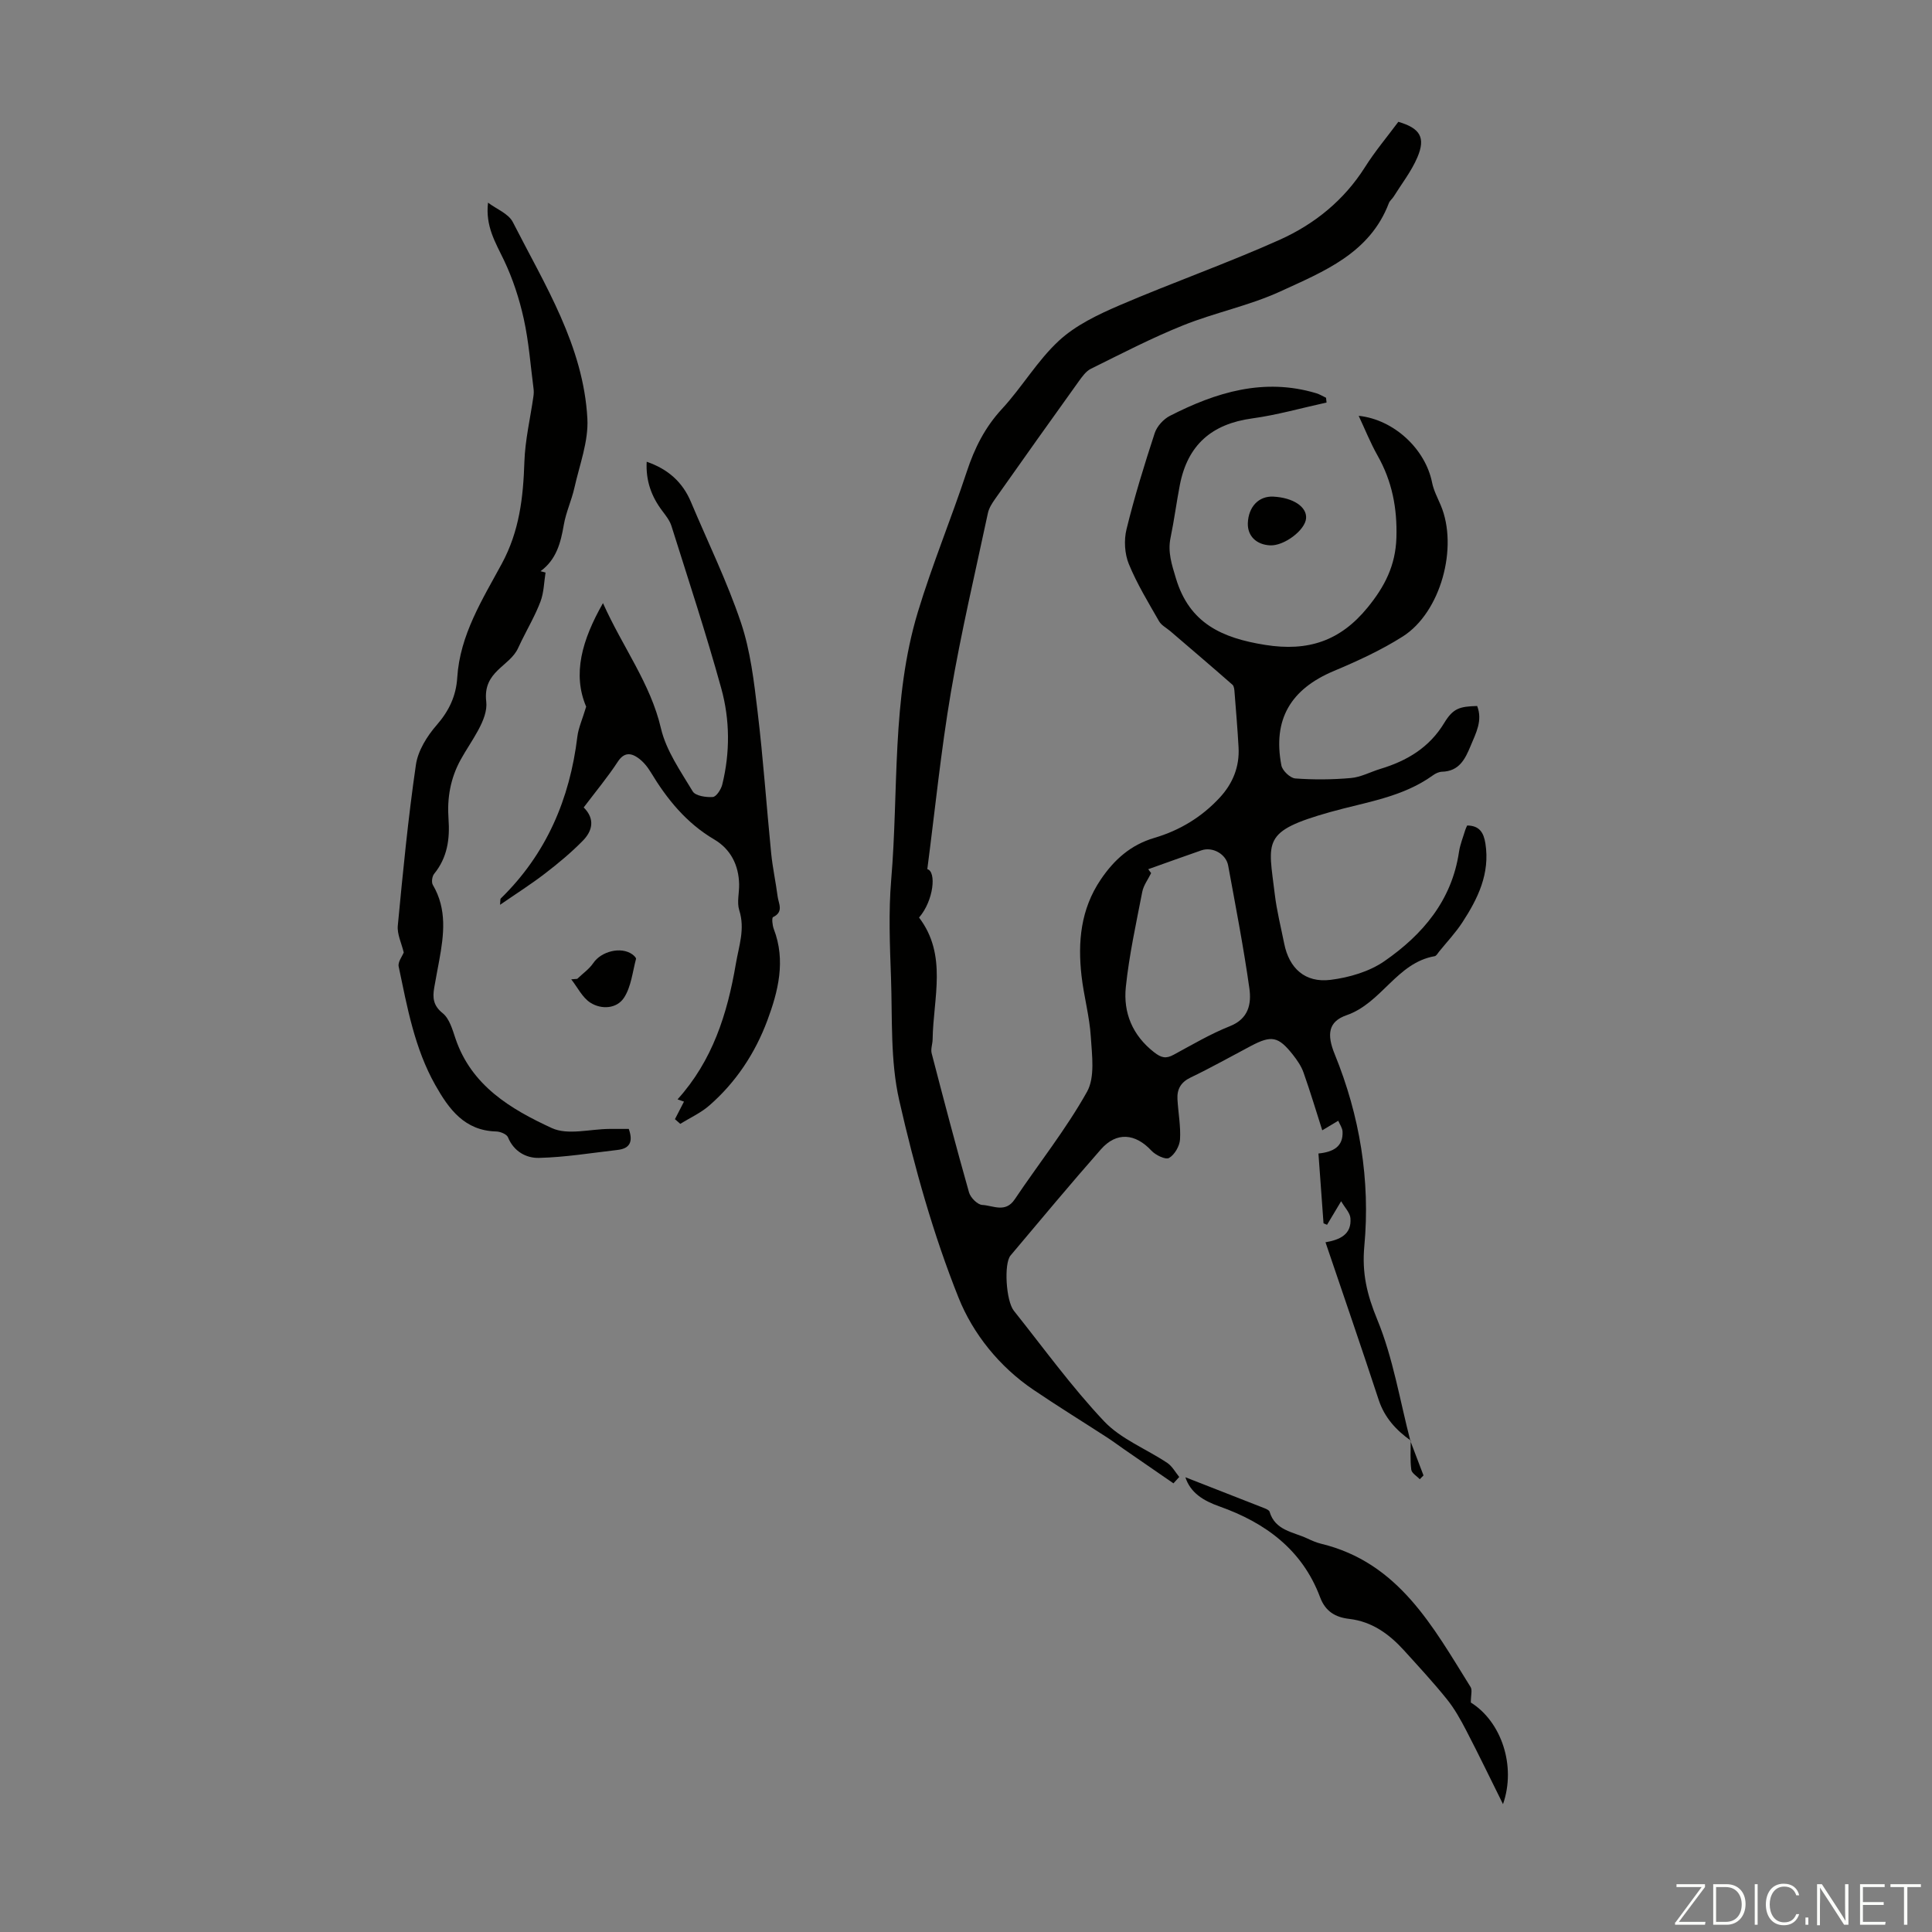
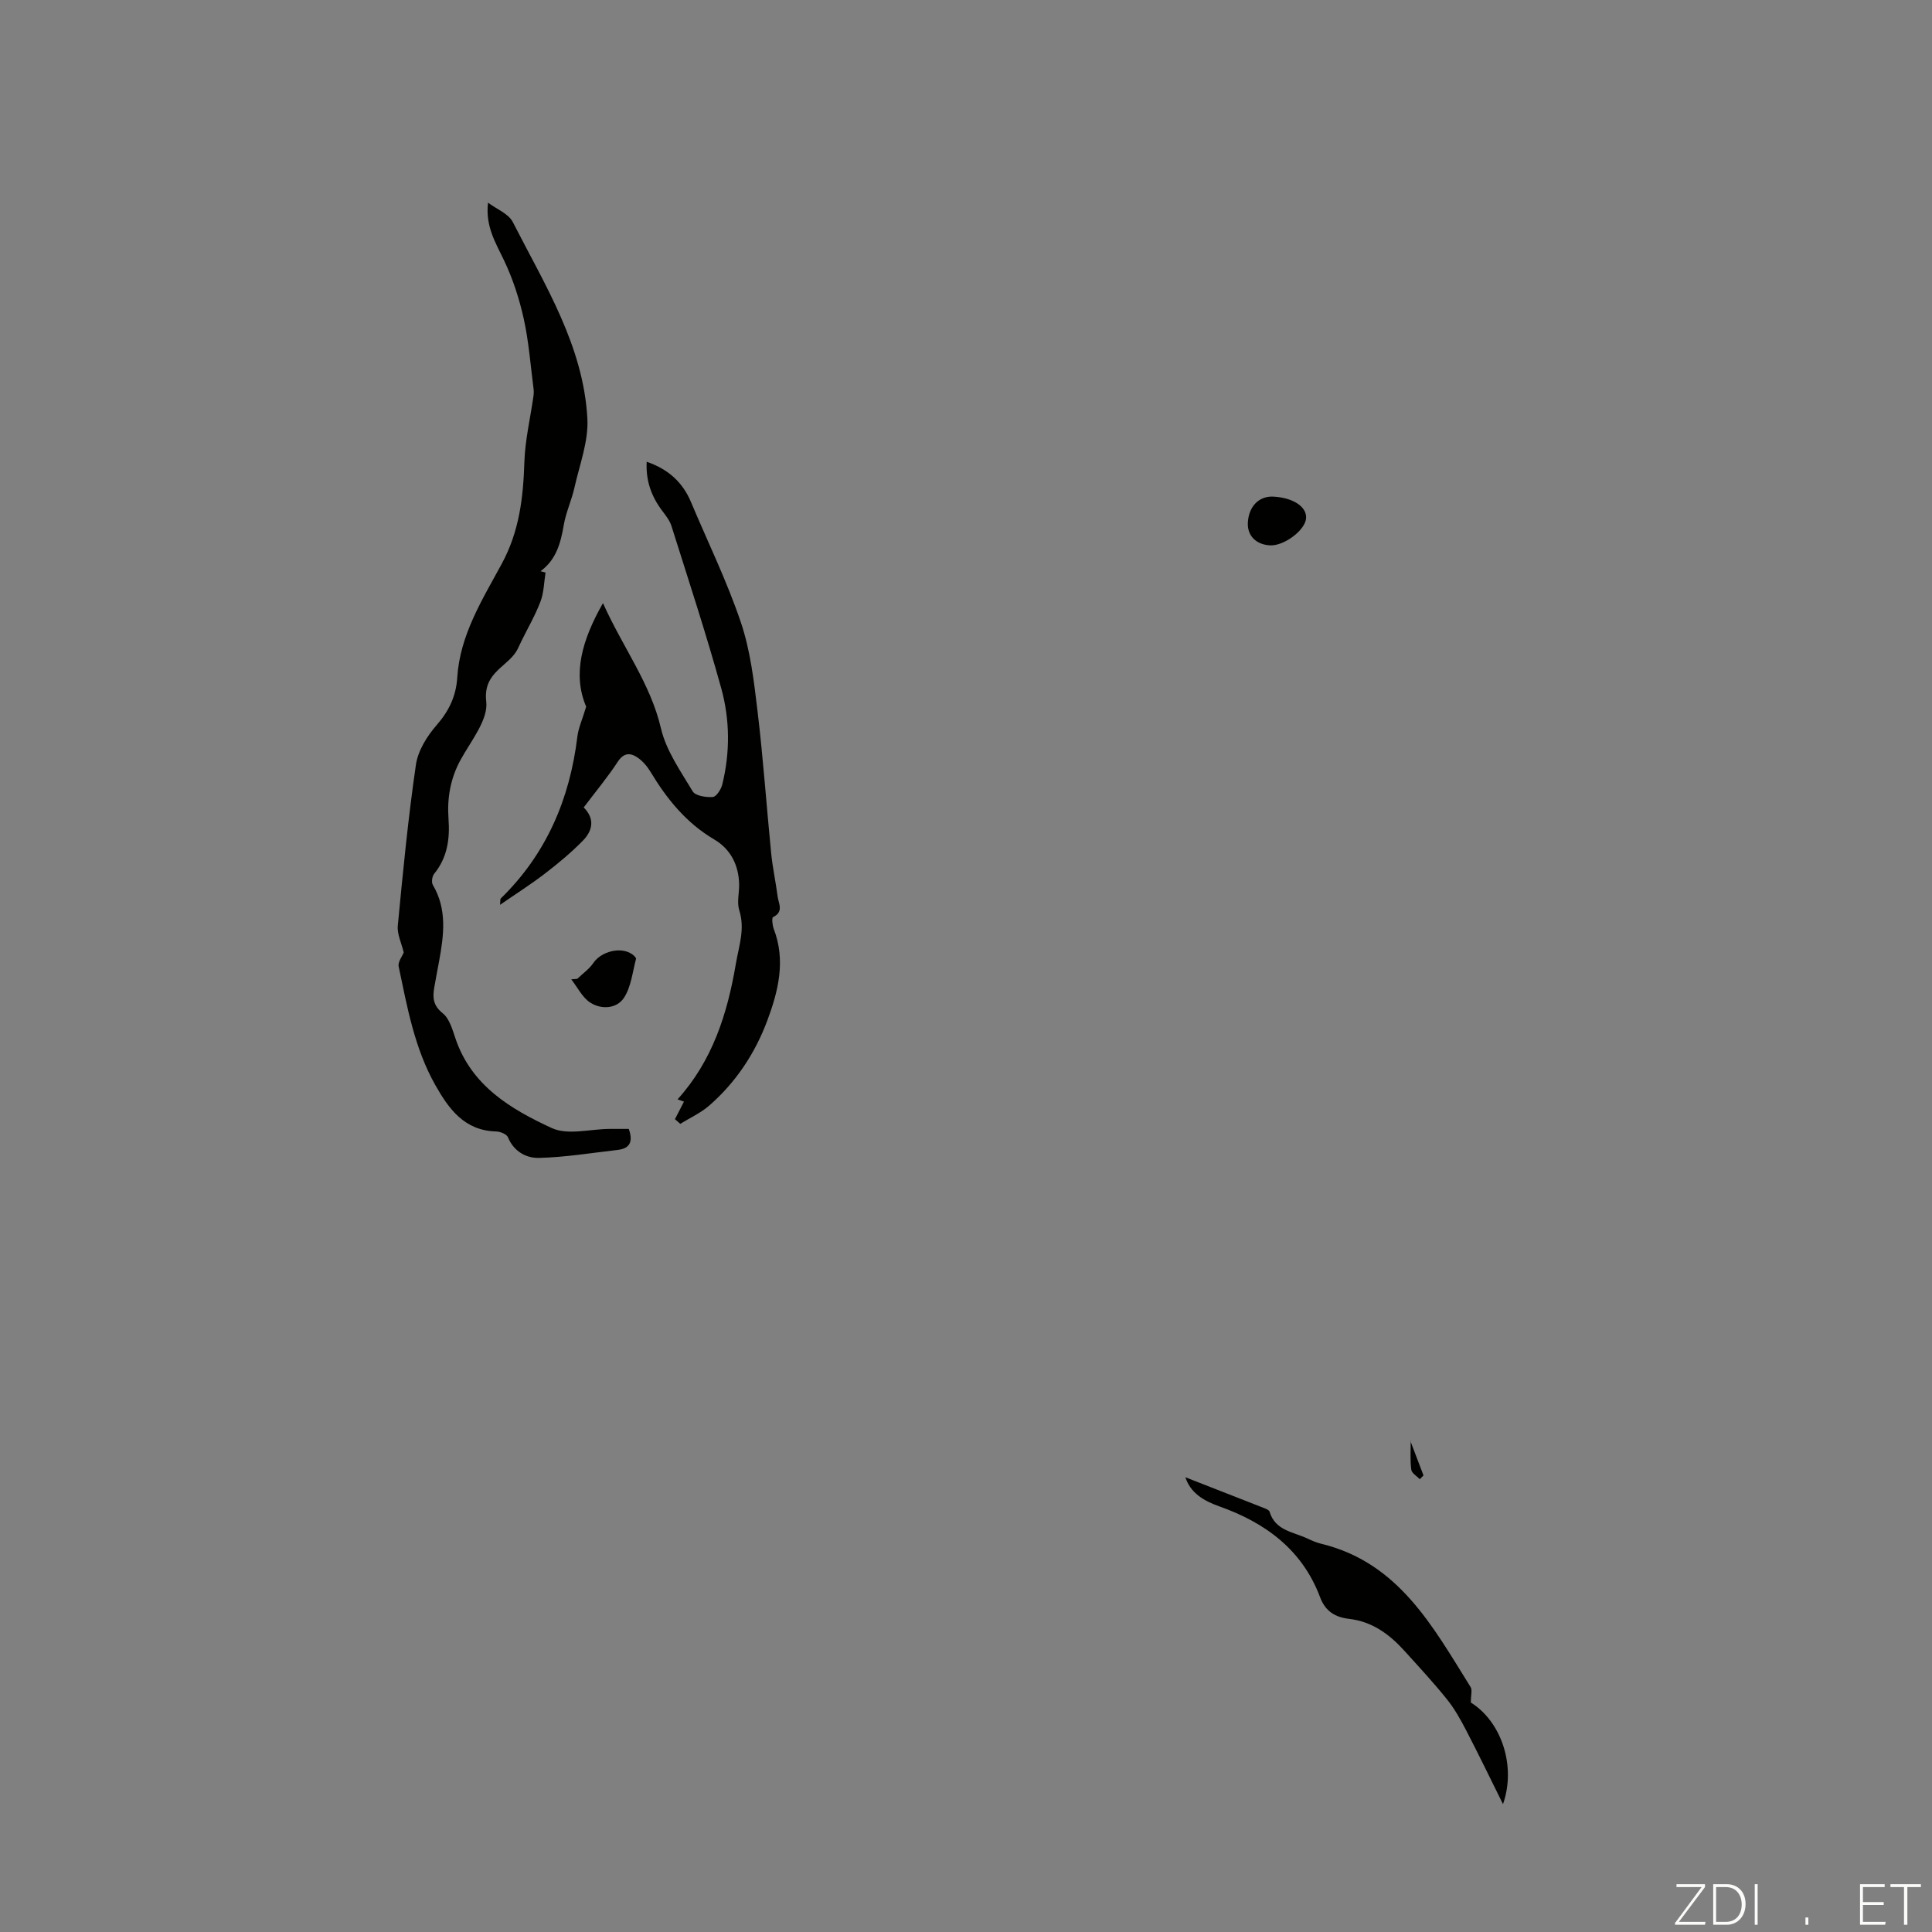
<svg xmlns="http://www.w3.org/2000/svg" enable-background="new 0 0 400 400" viewBox="0 0 400 400">
  <rect x="0" y="0" width="400" height="400" fill="#808080" stroke="none" />
  <g fill="#fbfcfa">
    <path d="m346.9 398 5.4-7.3h-5.2v-.6h5.9v.6l-5.4 7.2h5.5l-.1.6h-6.2v-.5z" />
    <path d="m354.7 390.1h2.8c2.3 0 3.9 1.6 3.9 4.1s-1.6 4.3-3.9 4.3h-2.8zm.6 7.8h2c2.2 0 3.3-1.6 3.3-3.6 0-1.8-1-3.6-3.3-3.6h-2z" />
    <path d="m363.9 390.1v8.4h-.6v-8.4z" />
-     <path d="m372.5 396.3c-.4 1.3-1.4 2.3-3.2 2.3-2.4 0-3.7-1.9-3.7-4.3 0-2.3 1.2-4.3 3.7-4.3 1.8 0 2.9 1 3.2 2.4h-.6c-.4-1.1-1.1-1.8-2.5-1.8-2.1 0-3 1.9-3 3.7s.9 3.7 3 3.7c1.4 0 2.1-.7 2.5-1.7z" />
    <path d="m373.8 398.5v-1.5h.6v1.5z" />
-     <path d="m376.2 398.5v-8.4h1c1.3 2 4.4 6.7 4.9 7.6-.1-1.2-.1-2.4-.1-3.8v-3.8h.7v8.4h-.9c-1.2-1.9-4.4-6.8-5-7.7.1 1.1 0 2.3 0 3.9v3.9h-.6z" />
    <path d="m390 394.4h-4.3v3.5h4.7l-.1.6h-5.2v-8.4h5.1v.6h-4.5v3.1h4.3z" />
    <path d="m394.2 390.7h-2.8v-.6h6.3v.6h-2.8v7.8h-.7z" />
  </g>
-   <path d="m292.07 298.25c-3.03-2.16-5.42-4.75-6.63-8.43-3.55-10.82-7.27-21.58-11.01-32.62 2.99-.51 5.45-1.63 5.16-5.01-.1-1.12-1.15-2.15-1.92-3.49-1.26 2.11-2.09 3.49-2.92 4.88-.24-.1-.49-.21-.73-.31-.35-4.75-.69-9.5-1.05-14.45 3.09-.31 5.14-1.44 4.99-4.54-.04-.76-.58-1.5-.89-2.24-1.16.7-2.32 1.39-3.31 1.98-1.23-3.84-2.45-7.92-3.87-11.94-.47-1.34-1.33-2.59-2.22-3.72-3.01-3.8-4.42-4.06-8.69-1.8-4.15 2.19-8.25 4.5-12.48 6.53-2.04.98-2.83 2.43-2.72 4.48.15 2.79.7 5.59.53 8.35-.09 1.37-1.12 3.16-2.27 3.82-.73.42-2.8-.59-3.66-1.52-3.33-3.57-7.21-3.94-10.44-.27-6.36 7.23-12.52 14.63-18.72 21.99-1.4 1.66-.95 9.38.69 11.44 6.14 7.7 11.94 15.74 18.68 22.88 3.49 3.69 8.72 5.71 13.08 8.62 1.02.68 1.67 1.92 2.48 2.91-.4.44-.8.88-1.2 1.32-3.42-2.36-6.84-4.71-10.25-7.07-1.18-.82-2.34-1.69-3.55-2.47-5.06-3.28-10.2-6.45-15.19-9.83-7.07-4.78-12.53-11.63-15.5-19.06-5.26-13.16-9.13-27-12.28-40.85-1.87-8.2-1.41-16.97-1.71-25.49-.24-6.71-.52-13.48.04-20.15 1.57-18.52.05-37.4 5.52-55.47 2.97-9.82 6.92-19.34 10.14-29.09 1.6-4.86 3.75-9.15 7.27-12.96 4.16-4.5 7.33-10 11.8-14.13 3.48-3.22 8.11-5.42 12.55-7.33 10.97-4.71 22.26-8.68 33.15-13.56 7.18-3.23 13.3-8.15 17.65-15.02 2.08-3.3 4.62-6.31 6.92-9.41 4.5 1.32 5.7 3.24 3.94 7.36-1.23 2.88-3.23 5.44-4.91 8.13-.29.47-.8.84-.99 1.34-3.95 10.4-13.5 14.16-22.43 18.27-6.45 2.97-13.6 4.39-20.22 7.06-6.5 2.61-12.75 5.86-19.04 8.97-1.02.5-1.81 1.63-2.52 2.61-5.81 8.09-11.58 16.21-17.32 24.35-.63.89-1.27 1.9-1.49 2.94-2.63 12.35-5.54 24.65-7.66 37.09-2.06 12.1-3.28 24.35-4.88 36.61 1.91.48 1.34 6.49-1.71 10.02 5.92 7.78 2.94 16.64 2.81 25.2-.01.97-.43 2.02-.2 2.91 2.5 9.63 5.03 19.25 7.74 28.81.31 1.08 1.75 2.53 2.74 2.58 2.22.11 4.79 1.72 6.71-1.15 4.99-7.43 10.61-14.49 14.97-22.27 1.69-3.02 1.03-7.58.79-11.4-.26-4.22-1.44-8.38-1.92-12.59-.8-7.04-.18-13.81 3.97-19.95 2.8-4.15 6.23-7.2 11.12-8.64 5.24-1.54 9.81-4.31 13.54-8.35 2.7-2.92 4.1-6.39 3.88-10.39-.21-3.8-.53-7.59-.83-11.39-.04-.54-.09-1.27-.43-1.57-4.25-3.73-8.55-7.39-12.84-11.07-.8-.69-1.87-1.22-2.36-2.08-2.22-3.88-4.57-7.73-6.26-11.85-.87-2.13-1.03-4.94-.48-7.18 1.64-6.72 3.69-13.34 5.84-19.92.46-1.4 1.81-2.89 3.14-3.57 9.56-4.89 19.48-7.94 30.32-4.68.7.21 1.34.62 2.01.93.04.33.07.66.11.99-5.13 1.12-10.22 2.58-15.41 3.29-8.34 1.14-13.36 5.46-14.97 13.8-.7 3.62-1.17 7.29-1.92 10.9-.62 2.98.26 5.57 1.11 8.4 2.8 9.35 9.57 12.37 18.48 13.79 8.86 1.41 15.52-.79 21.19-7.72 3.55-4.34 5.8-8.7 5.98-14.46.19-6.13-.89-11.7-3.9-17.02-1.47-2.6-2.58-5.39-3.91-8.23 7.31.77 13.82 6.88 15.2 13.83.32 1.62 1.14 3.15 1.79 4.69 3.67 8.66.02 22.15-7.85 27.16-4.47 2.84-9.38 5.09-14.28 7.15-8.95 3.76-12.69 10.04-10.86 19.56.21 1.08 1.82 2.61 2.87 2.69 3.82.28 7.71.25 11.53-.09 2.06-.18 4.03-1.26 6.06-1.88 5.51-1.66 10.14-4.39 13.25-9.52 1.85-3.05 3.19-3.41 6.82-3.51 1.17 3.01-.24 5.57-1.35 8.25-1.16 2.8-2.39 5.26-5.94 5.36-.63.02-1.33.35-1.85.73-6.37 4.6-14 5.56-21.3 7.62-14.32 4.03-12.78 5.96-11.46 17.02.41 3.43 1.27 6.81 1.95 10.21 1.02 5.11 4.31 8.16 9.58 7.51 3.86-.48 8.04-1.7 11.18-3.88 7.9-5.47 13.95-12.56 15.43-22.62.23-1.53.84-3.01 1.29-4.51.09-.31.25-.6.4-.95 2.52.02 3.42 1.44 3.78 3.74.97 6.23-1.56 11.4-4.78 16.33-1.4 2.14-3.19 4.04-4.81 6.04-.28.35-.57.89-.92.95-7.84 1.36-10.95 9.69-18.24 12.22-3.81 1.32-4.11 4-2.46 8.05 5.21 12.78 7.4 26.11 6.14 39.75-.52 5.61.55 10.06 2.68 15.22 3.28 7.97 4.67 16.71 6.86 25.13zm-54.34-118.29c.2.27.4.54.6.81-.63 1.29-1.58 2.53-1.84 3.89-1.27 6.54-2.71 13.08-3.4 19.69-.55 5.32 1.36 9.99 5.84 13.5 1.51 1.18 2.48 1.39 4.07.52 3.83-2.07 7.61-4.31 11.64-5.91 3.91-1.55 4.47-4.67 4.03-7.83-1.2-8.51-2.84-16.96-4.39-25.42-.44-2.41-3.24-3.95-5.53-3.16-3.69 1.27-7.35 2.61-11.02 3.91z" fill="#010100" />
  <path d="m112.95 118.54c-.32 2-.34 4.12-1.04 5.98-1.06 2.81-2.59 5.44-3.92 8.14-.25.5-.49 1-.72 1.51-1.74 3.85-7.34 4.77-6.6 11.07.44 3.76-3.14 8.13-5.28 12.02-2.15 3.9-2.84 7.98-2.53 12.28.3 4.16-.23 8-2.97 11.37-.43.52-.6 1.76-.27 2.31 2.97 5.04 2.28 10.34 1.31 15.67-.34 1.87-.71 3.73-1.03 5.61-.35 2.05-.23 3.69 1.75 5.27 1.39 1.11 2.02 3.36 2.64 5.21 3.3 9.82 11.48 14.67 19.97 18.58 3.31 1.52 7.92.19 11.94.17 1.31-.01 2.63 0 3.98 0 .85 2.39.46 4.03-2.3 4.35-5.42.62-10.84 1.52-16.28 1.65-2.62.07-5.22-1.3-6.43-4.27-.26-.64-1.58-1.18-2.43-1.2-6.55-.17-9.78-4.59-12.61-9.6-4.31-7.63-5.82-16.14-7.59-24.55-.2-.94.74-2.12 1.05-2.91-.46-1.93-1.4-3.8-1.23-5.56 1.06-11.12 2.14-22.25 3.75-33.3.42-2.91 2.3-5.93 4.29-8.21 2.57-2.95 4.03-6.03 4.27-9.86.55-8.8 5.2-16.14 9.2-23.52 3.68-6.79 4.46-13.76 4.7-21.15.15-4.5 1.22-8.98 1.86-13.47.08-.53.11-1.09.04-1.62-.63-4.84-.98-9.74-2.03-14.49-.92-4.17-2.28-8.34-4.12-12.19-1.73-3.62-3.85-6.98-3.28-11.87 1.75 1.32 4.24 2.27 5.14 4.03 6.62 13 14.62 25.62 15.43 40.69.25 4.7-1.62 9.55-2.68 14.29-.58 2.6-1.75 5.08-2.2 7.69-.64 3.73-1.54 7.2-4.82 9.6.34.09.69.18 1.04.28z" fill="#010100" />
-   <path d="m120.85 167.17c2.42 2.42 1.78 4.89-.18 6.89-2.4 2.45-5.07 4.67-7.79 6.76-2.89 2.23-5.99 4.19-9.35 6.51.08-.77.01-1.17.16-1.32 9.43-9.21 14.28-20.57 15.85-33.52.22-1.79 1.02-3.51 1.82-6.18-2.86-6.71-.9-13.75 3.48-21.44 4.15 9.25 9.83 16.62 12 25.92 1.08 4.63 4.07 8.87 6.58 13.06.56.93 2.76 1.26 4.16 1.16.72-.05 1.7-1.56 1.95-2.55 1.64-6.65 1.6-13.43-.2-19.94-3.12-11.29-6.79-22.43-10.31-33.61-.35-1.13-1.16-2.15-1.89-3.12-2.23-2.95-3.45-6.2-3.24-10.19 4.39 1.51 7.42 4.18 9.16 8.32 3.5 8.32 7.49 16.47 10.36 25 1.97 5.86 2.7 12.21 3.44 18.41 1.17 9.74 1.84 19.54 2.81 29.31.3 3 .95 5.96 1.34 8.96.19 1.48 1.32 3.19-.95 4.28-.29.14-.14 1.71.16 2.48 2.51 6.53.91 12.88-1.35 18.94-2.52 6.75-6.49 12.77-11.99 17.57-1.77 1.55-4.01 2.56-6.03 3.81-.37-.32-.73-.64-1.1-.97.59-1.14 1.17-2.28 1.87-3.63-.19-.07-.71-.25-1.33-.47 7.22-8 10.3-17.64 12.07-28.06.64-3.78 1.94-7.21.7-11.11-.51-1.62.01-3.55-.02-5.34-.08-3.99-1.76-7.29-5.14-9.29-5.8-3.41-9.8-8.36-13.19-13.98-.67-1.11-1.58-2.21-2.63-2.94-1.49-1.04-2.88-1.14-4.16.81-2.07 3.17-4.52 6.11-7.06 9.47z" fill="#010100" />
+   <path d="m120.85 167.17c2.42 2.42 1.78 4.89-.18 6.89-2.4 2.45-5.07 4.67-7.79 6.76-2.89 2.23-5.99 4.19-9.35 6.51.08-.77.01-1.17.16-1.32 9.43-9.21 14.28-20.57 15.85-33.52.22-1.79 1.02-3.51 1.82-6.18-2.86-6.71-.9-13.75 3.48-21.44 4.15 9.25 9.83 16.62 12 25.92 1.08 4.63 4.07 8.87 6.58 13.06.56.93 2.76 1.26 4.16 1.16.72-.05 1.7-1.56 1.95-2.55 1.64-6.65 1.6-13.43-.2-19.94-3.12-11.29-6.79-22.43-10.31-33.61-.35-1.13-1.16-2.15-1.89-3.12-2.23-2.95-3.45-6.2-3.24-10.19 4.39 1.51 7.42 4.18 9.16 8.32 3.5 8.32 7.49 16.47 10.36 25 1.97 5.86 2.7 12.21 3.44 18.41 1.17 9.74 1.84 19.54 2.81 29.31.3 3 .95 5.96 1.34 8.96.19 1.48 1.32 3.19-.95 4.28-.29.14-.14 1.71.16 2.48 2.51 6.53.91 12.88-1.35 18.94-2.52 6.75-6.49 12.77-11.99 17.57-1.77 1.55-4.01 2.56-6.03 3.81-.37-.32-.73-.64-1.1-.97.59-1.14 1.17-2.28 1.87-3.63-.19-.07-.71-.25-1.33-.47 7.22-8 10.3-17.64 12.07-28.06.64-3.78 1.94-7.21.7-11.11-.51-1.62.01-3.55-.02-5.34-.08-3.99-1.76-7.29-5.14-9.29-5.8-3.41-9.8-8.36-13.19-13.98-.67-1.11-1.58-2.21-2.63-2.94-1.49-1.04-2.88-1.14-4.16.81-2.07 3.17-4.52 6.11-7.06 9.47" fill="#010100" />
  <path d="m304.52 352.49c6.32 3.94 9.43 13.13 6.66 21.04-2.5-5.03-4.97-10.17-7.6-15.23-1.17-2.26-2.44-4.54-4.03-6.51-2.8-3.48-5.85-6.77-8.86-10.09-3.08-3.39-6.63-5.98-11.37-6.53-2.84-.33-4.91-1.53-6.01-4.48-3.68-9.83-11.34-15.44-20.86-18.81-3.34-1.18-5.99-2.83-7.03-6.03 5.29 2.07 10.82 4.22 16.35 6.4.4.16.98.41 1.08.73 1.16 3.92 4.89 4.17 7.83 5.55.91.43 1.85.84 2.82 1.08 16.09 3.88 23.17 17.18 30.98 29.69.37.6.04 1.65.04 3.19z" fill="#010100" />
  <path d="m119.51 202.66c1.13-1.09 2.48-2.02 3.34-3.29 1.63-2.4 5.7-3.45 8.04-1.8.34.24.85.72.79.96-.72 2.72-1.01 5.77-2.48 8.03-1.5 2.3-4.66 2.5-6.96 1.04-1.67-1.06-2.67-3.19-3.97-4.84.41-.03.83-.07 1.24-.1z" fill="#010100" />
  <path d="m263.64 102.82c4.11.22 6.96 2.12 6.77 4.5-.19 2.45-4.55 5.73-7.44 5.59-2.87-.14-4.7-1.95-4.62-4.58.12-3.42 2.27-5.67 5.29-5.51z" fill="#010100" />
  <path d="m292 298.33c.91 2.38 1.81 4.76 2.72 7.14-.26.26-.52.53-.77.79-.61-.66-1.67-1.25-1.76-1.98-.26-1.98-.11-4.01-.12-6.03 0 0-.07.08-.07.08z" fill="#010100" />
</svg>